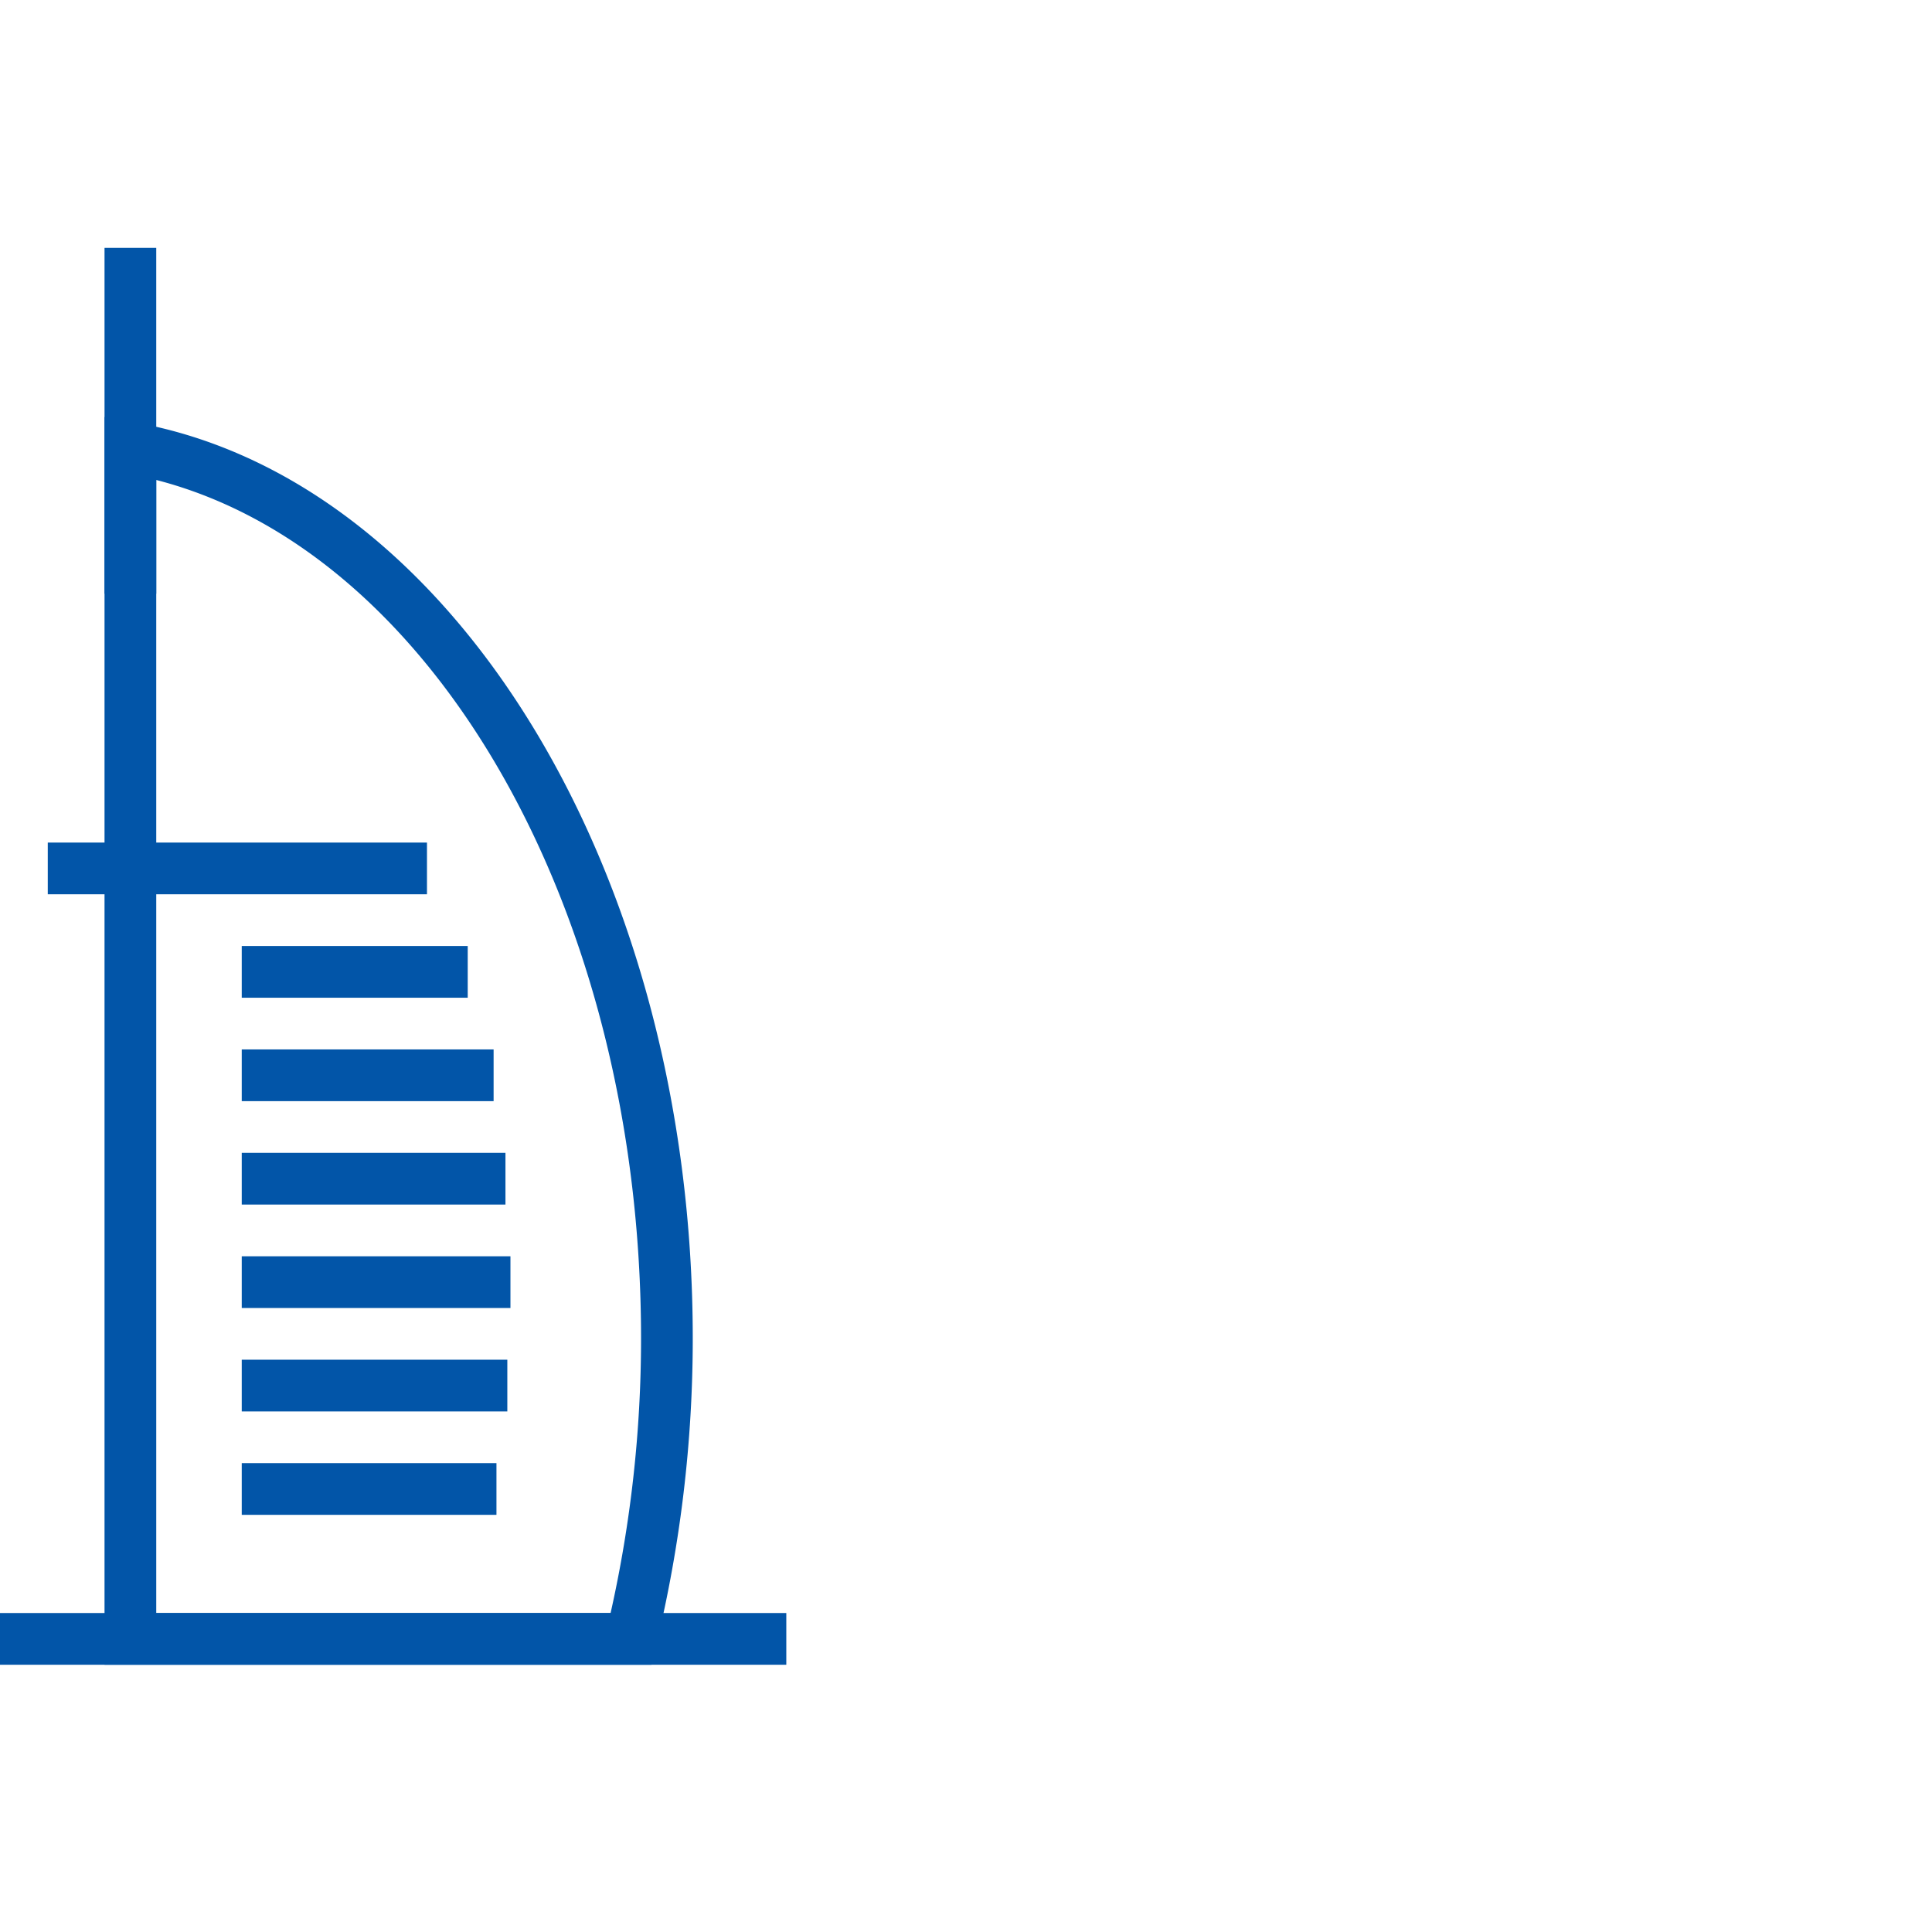
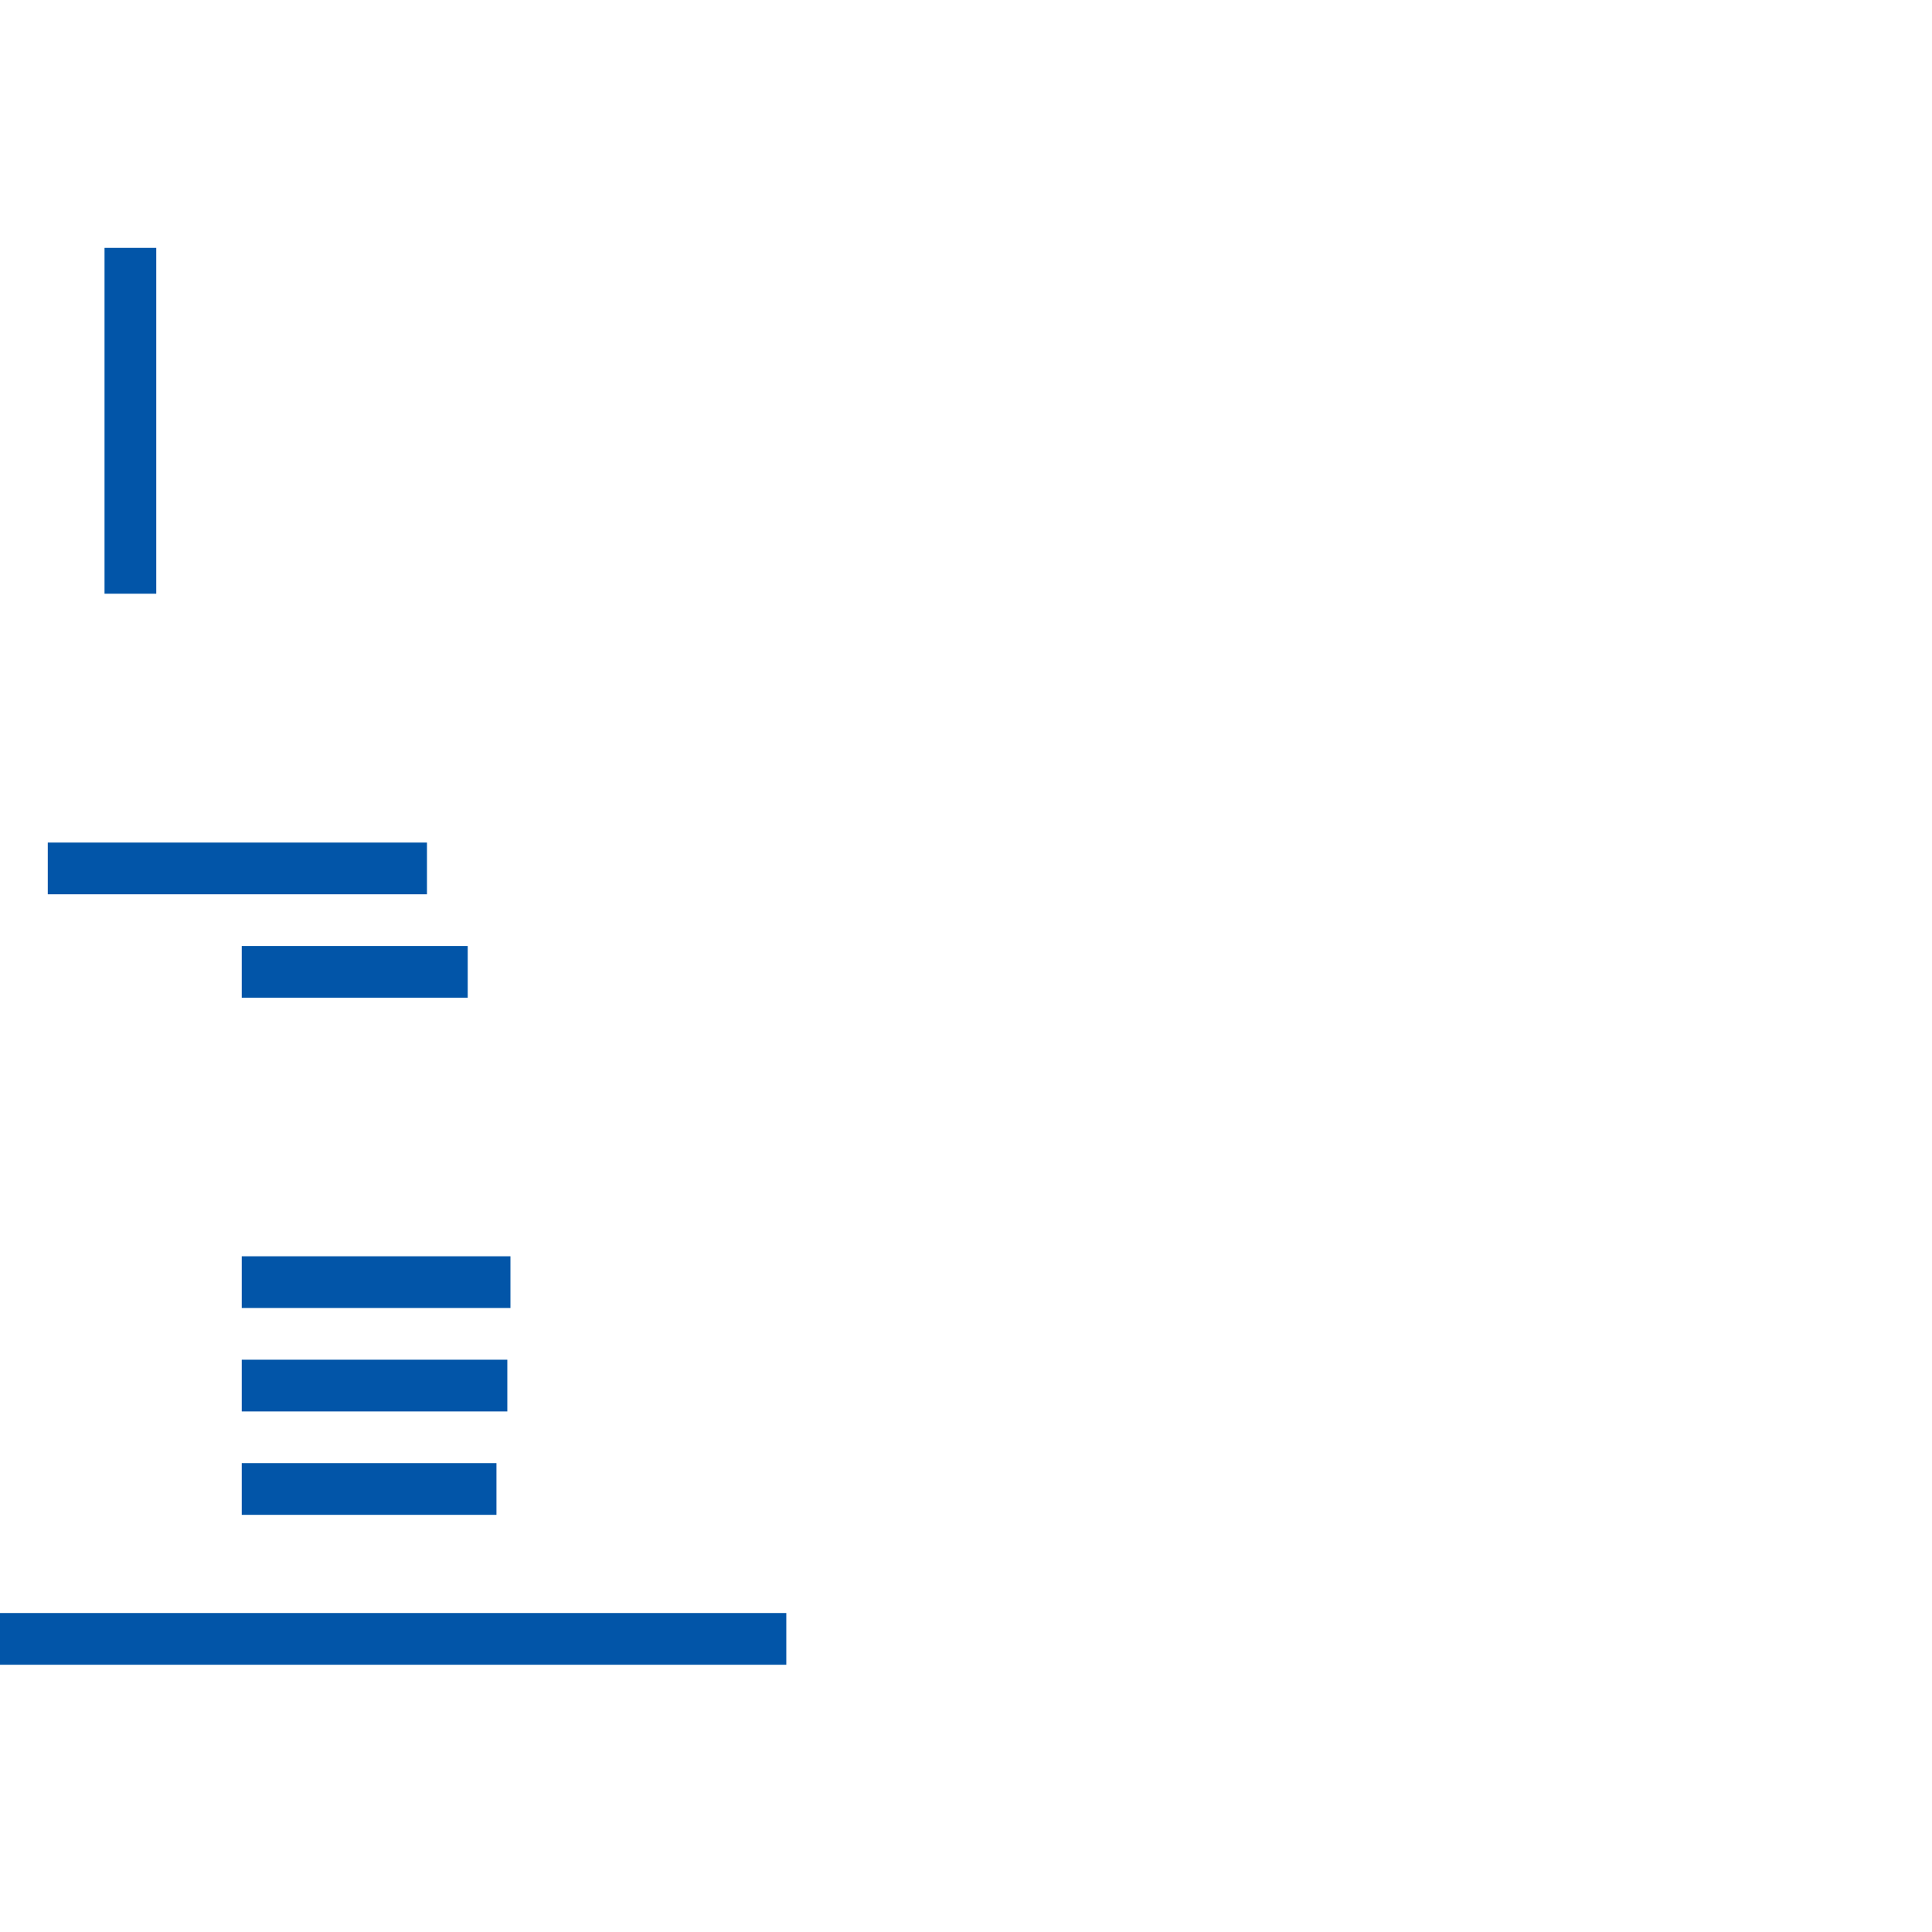
<svg xmlns="http://www.w3.org/2000/svg" width="88" height="88" viewBox="0 0 88 88">
  <defs>
    <style>.a{fill:none;}.b{fill:#0255a8;}</style>
  </defs>
  <g transform="translate(-1207 -1061)">
    <rect class="a" width="88" height="88" transform="translate(1207 1061)" />
    <g transform="translate(1180.815 1065.204)">
      <g transform="translate(26.185 69.267)">
        <g transform="translate(0 0)">
          <rect class="b" width="35.815" height="2.356" />
        </g>
      </g>
      <g transform="translate(30.946 7.086)">
        <rect class="b" width="2.356" height="15.753" />
      </g>
      <g transform="translate(30.946 14.791)">
-         <path class="b" d="M57.428,74.165H32.516V17.333l1.385.247C48.386,20.169,59.309,38.106,59.309,59.3a59.4,59.4,0,0,1-1.663,13.961ZM34.872,71.809H55.567A57.09,57.09,0,0,0,56.954,59.3c0-19.375-9.4-35.831-22.082-39.1Z" transform="translate(-32.516 -17.333)" />
-       </g>
+         </g>
      <g transform="translate(28.361 34.174)">
        <rect class="b" width="17.272" height="2.355" />
      </g>
      <g transform="translate(37.196 38.885)">
        <g transform="translate(0 0)">
          <rect class="b" width="10.293" height="2.356" />
        </g>
      </g>
      <g transform="translate(37.196 43.596)">
        <g transform="translate(0 0)">
-           <rect class="b" width="11.472" height="2.356" />
-         </g>
+           </g>
      </g>
      <g transform="translate(37.196 48.306)">
        <g transform="translate(0)">
-           <rect class="b" width="12.012" height="2.356" />
-         </g>
+           </g>
      </g>
      <g transform="translate(37.196 53.018)">
        <g transform="translate(0 0)">
          <rect class="b" width="12.239" height="2.356" />
        </g>
      </g>
      <g transform="translate(37.196 57.729)">
        <g transform="translate(0)">
          <rect class="b" width="12.097" height="2.356" />
        </g>
      </g>
      <g transform="translate(37.196 62.439)">
        <g transform="translate(0)">
          <rect class="b" width="11.602" height="2.356" />
        </g>
      </g>
    </g>
  </g>
</svg>